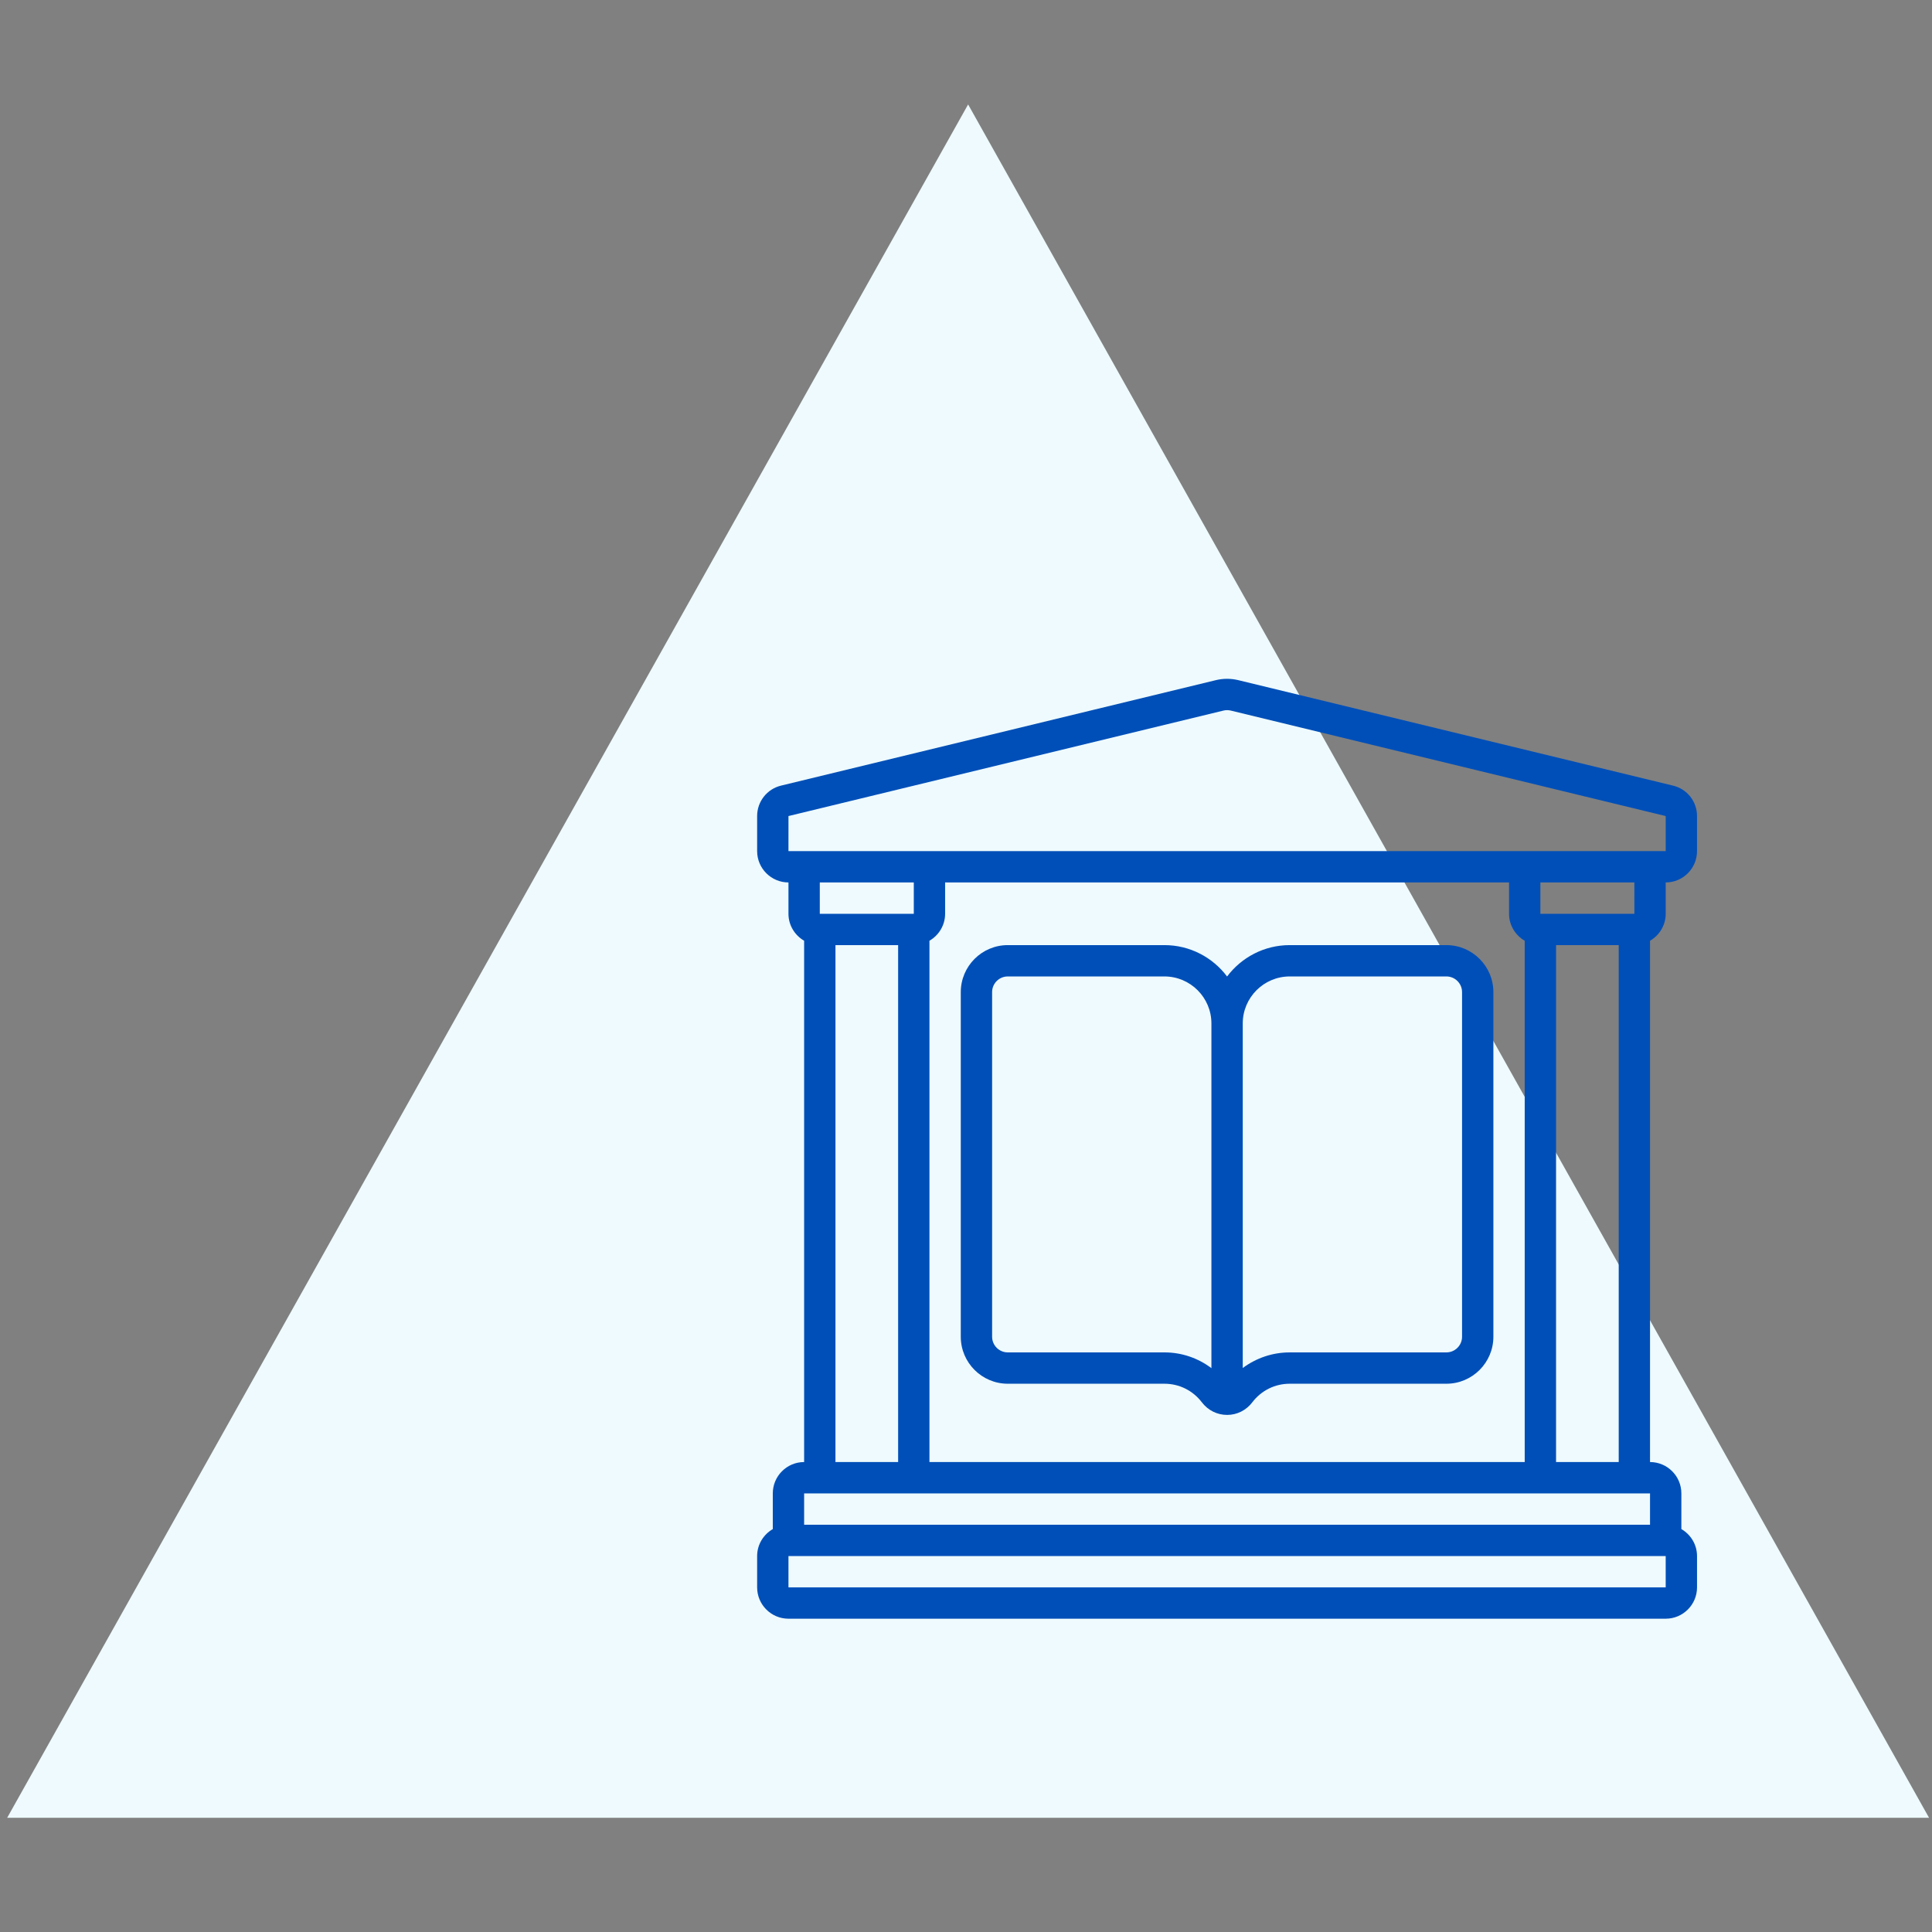
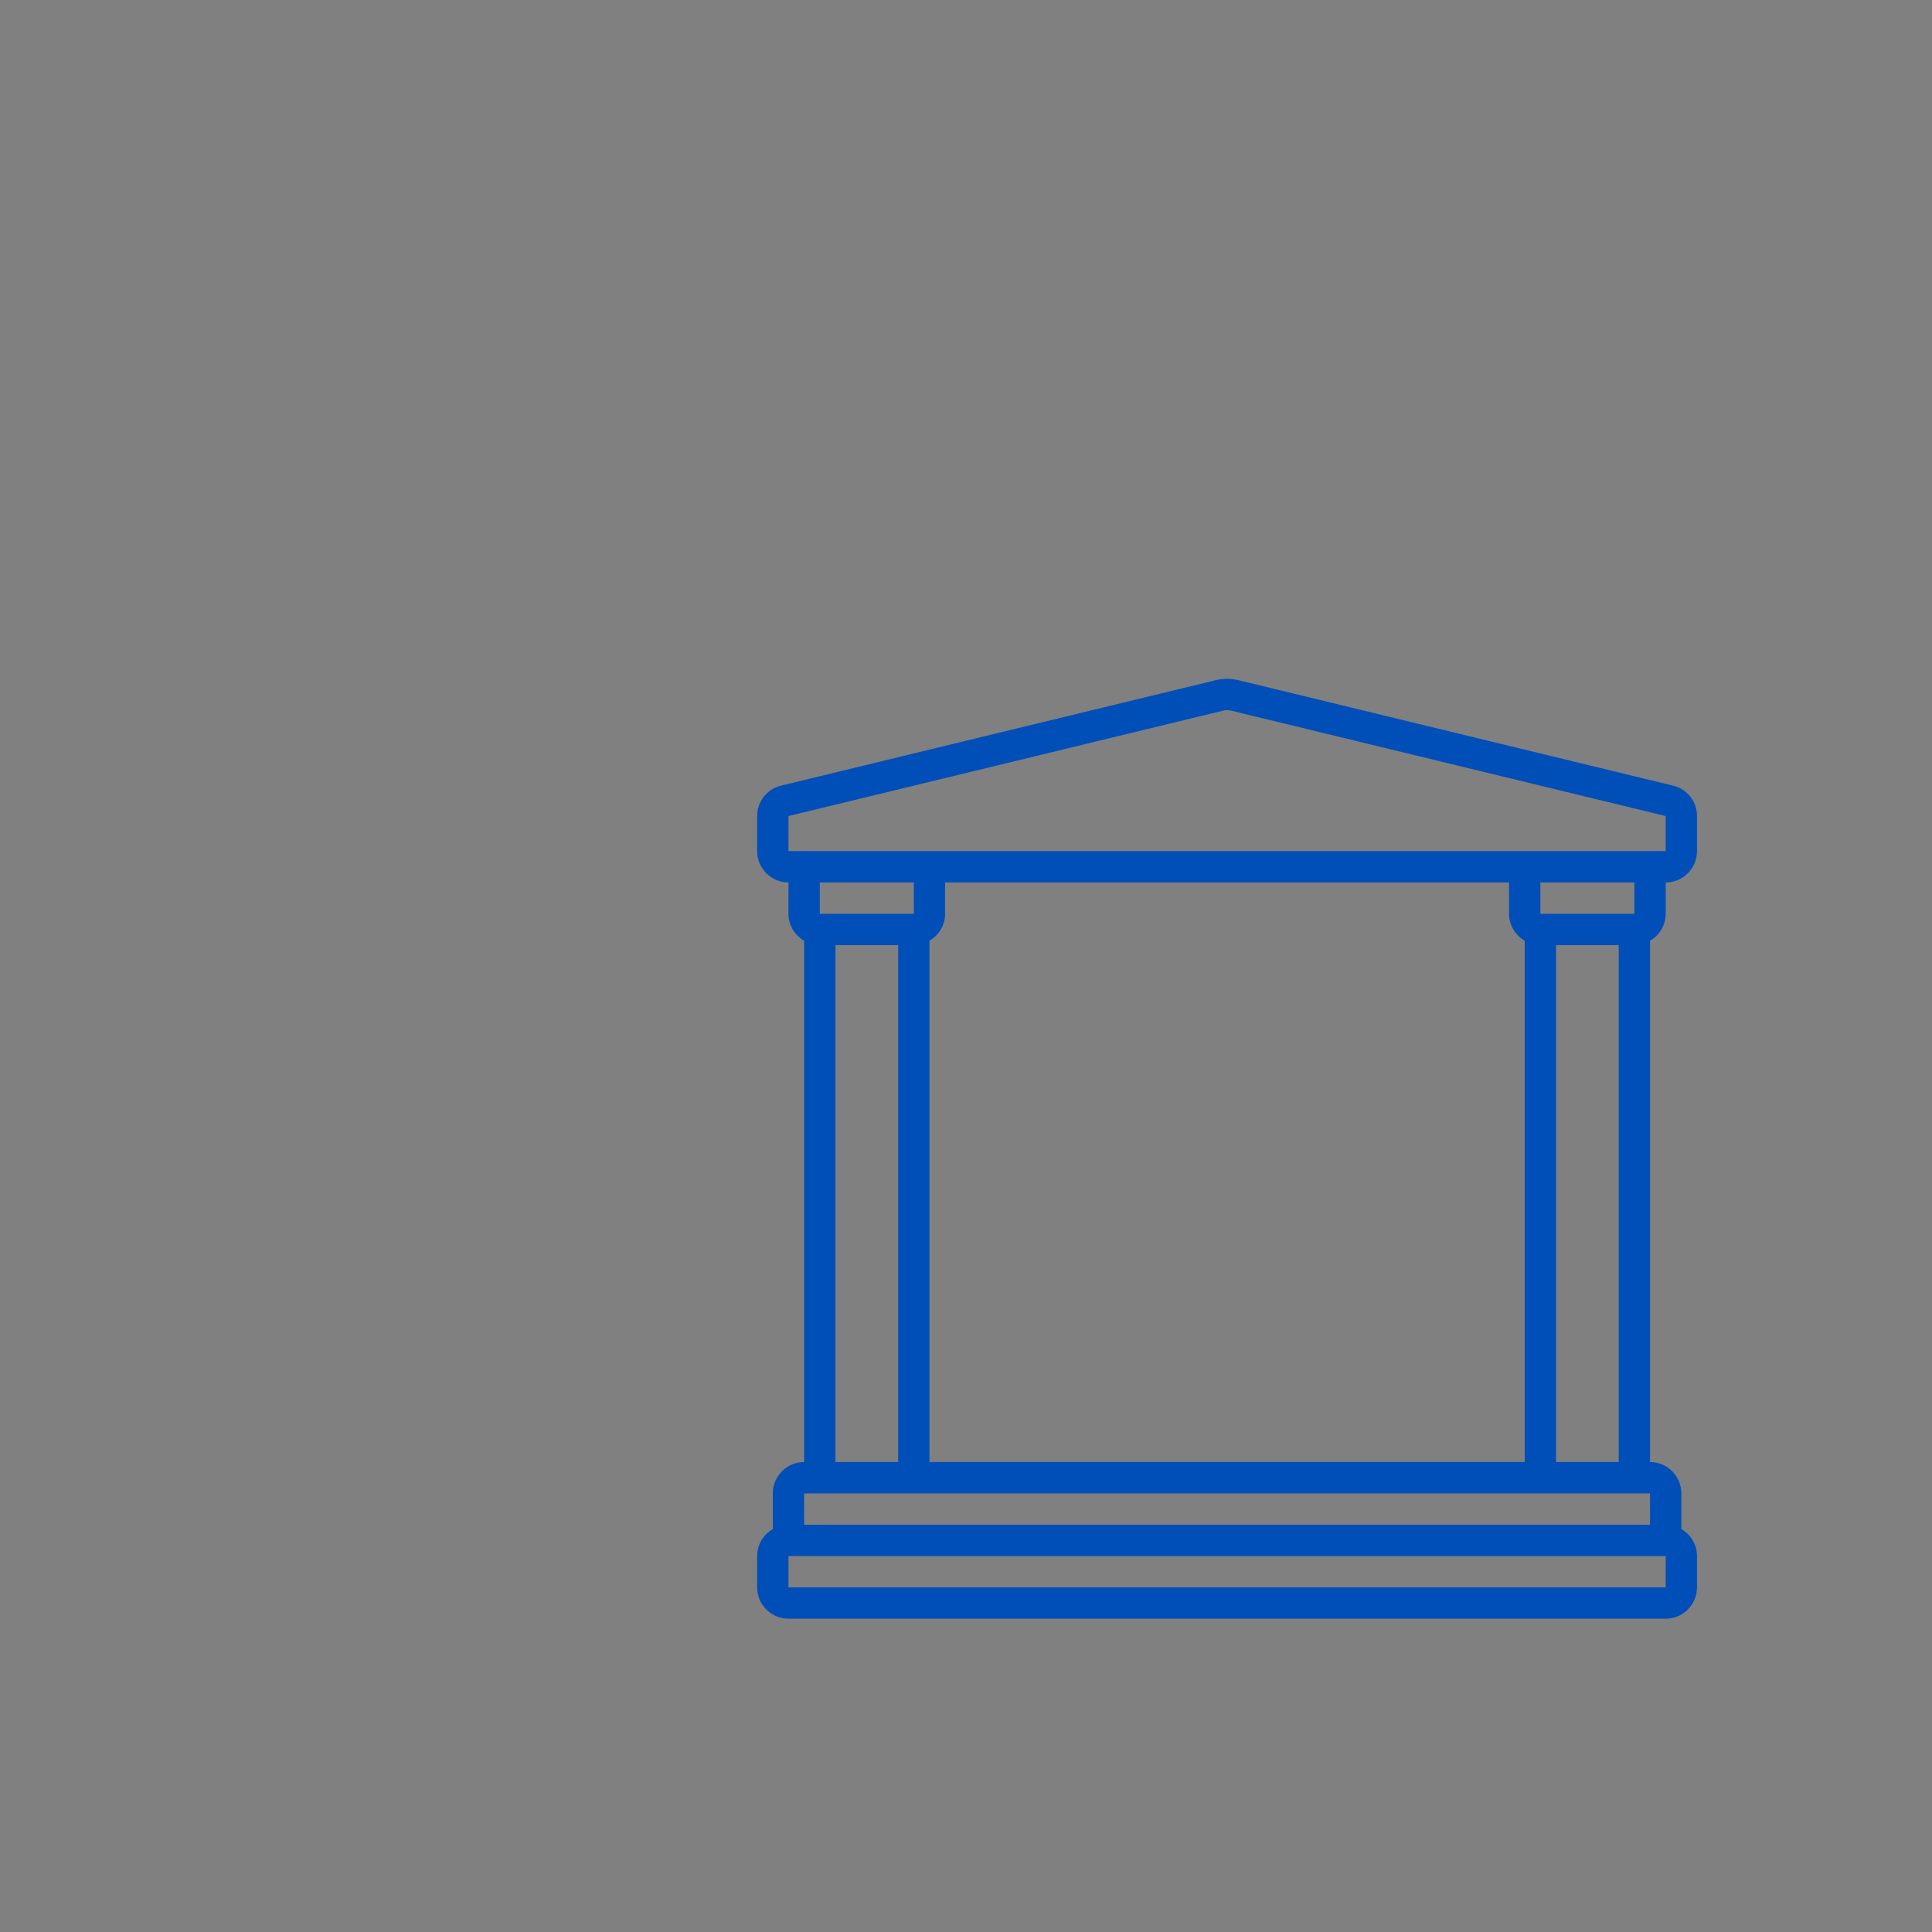
<svg xmlns="http://www.w3.org/2000/svg" width="148" height="148" viewBox="0 0 148 148" fill="none">
  <rect x="0" y="0" width="148" height="148" fill="#808080" stroke="none" />
-   <path d="M74.162 8L147.774 139.25H0.55L74.162 8Z" fill="#EEFAFD" />
  <path d="M60.4 124H127.6C128.924 124 130 122.924 130 121.6V119.2C130 118.316 129.514 117.55 128.8 117.134V114.4C128.8 113.076 127.724 112 126.4 112V72.066C127.114 71.65 127.6 70.884 127.6 70V67.6C128.924 67.6 130 66.522 130 65.199V62.516C130 61.401 129.244 60.441 128.164 60.183L94.842 52.099C94.292 51.968 93.71 51.966 93.156 52.099L59.838 60.18C58.756 60.44 58 61.4 58 62.514V65.199C58 66.522 59.076 67.599 60.4 67.599V69.999C60.4 70.883 60.886 71.649 61.6 72.065V112C60.276 112 59.2 113.076 59.2 114.4V117.134C58.486 117.55 58 118.316 58 119.2V121.6C58 122.924 59.076 124 60.4 124ZM127.6 121.6H60.4V119.2H127.6V121.6ZM71.2 112V72.066C71.914 71.65 72.4 70.884 72.4 70V67.6H115.6V70C115.6 70.884 116.086 71.65 116.8 72.066V112H71.2ZM125.201 70H118V67.6H125.2L125.201 70ZM119.201 72.4H124.001V112H119.201V72.4ZM60.401 62.513L93.72 54.434C93.812 54.411 93.906 54.4 94 54.4C94.094 54.4 94.187 54.411 94.278 54.432L127.601 62.514V65.2H60.4L60.401 62.513ZM70.001 67.6V70H62.8V67.6H70.001ZM64.001 72.4H68.801V112H64L64.001 72.4ZM61.6 114.4H126.4V116.8H61.6V114.4Z" fill="#004FB8" />
-   <path d="M110.8 72.4H98.8C96.839 72.4 95.096 73.346 94 74.804C92.904 73.346 91.161 72.4 89.2 72.4H77.2C75.215 72.4 73.6 74.015 73.6 76V102.4C73.6 104.385 75.215 106 77.2 106H89.2C90.334 106 91.378 106.519 92.067 107.422C92.536 108.037 93.24 108.389 94 108.389C94.76 108.389 95.465 108.038 95.933 107.422C96.621 106.519 97.665 106 98.8 106H110.8C112.785 106 114.4 104.385 114.4 102.4V76C114.4 74.015 112.785 72.4 110.8 72.4ZM89.2 103.6H77.2C76.538 103.6 76 103.061 76 102.4V76C76 75.339 76.538 74.8 77.2 74.8H89.2C91.185 74.8 92.8 76.415 92.8 78.4V104.807C91.775 104.033 90.526 103.6 89.2 103.6ZM112 102.4C112 103.061 111.462 103.6 110.8 103.6H98.8C97.48 103.6 96.238 104.029 95.2 104.795V78.4C95.2 76.415 96.815 74.8 98.8 74.8H110.8C111.462 74.8 112 75.339 112 76V102.4Z" fill="#004FB8" />
</svg>